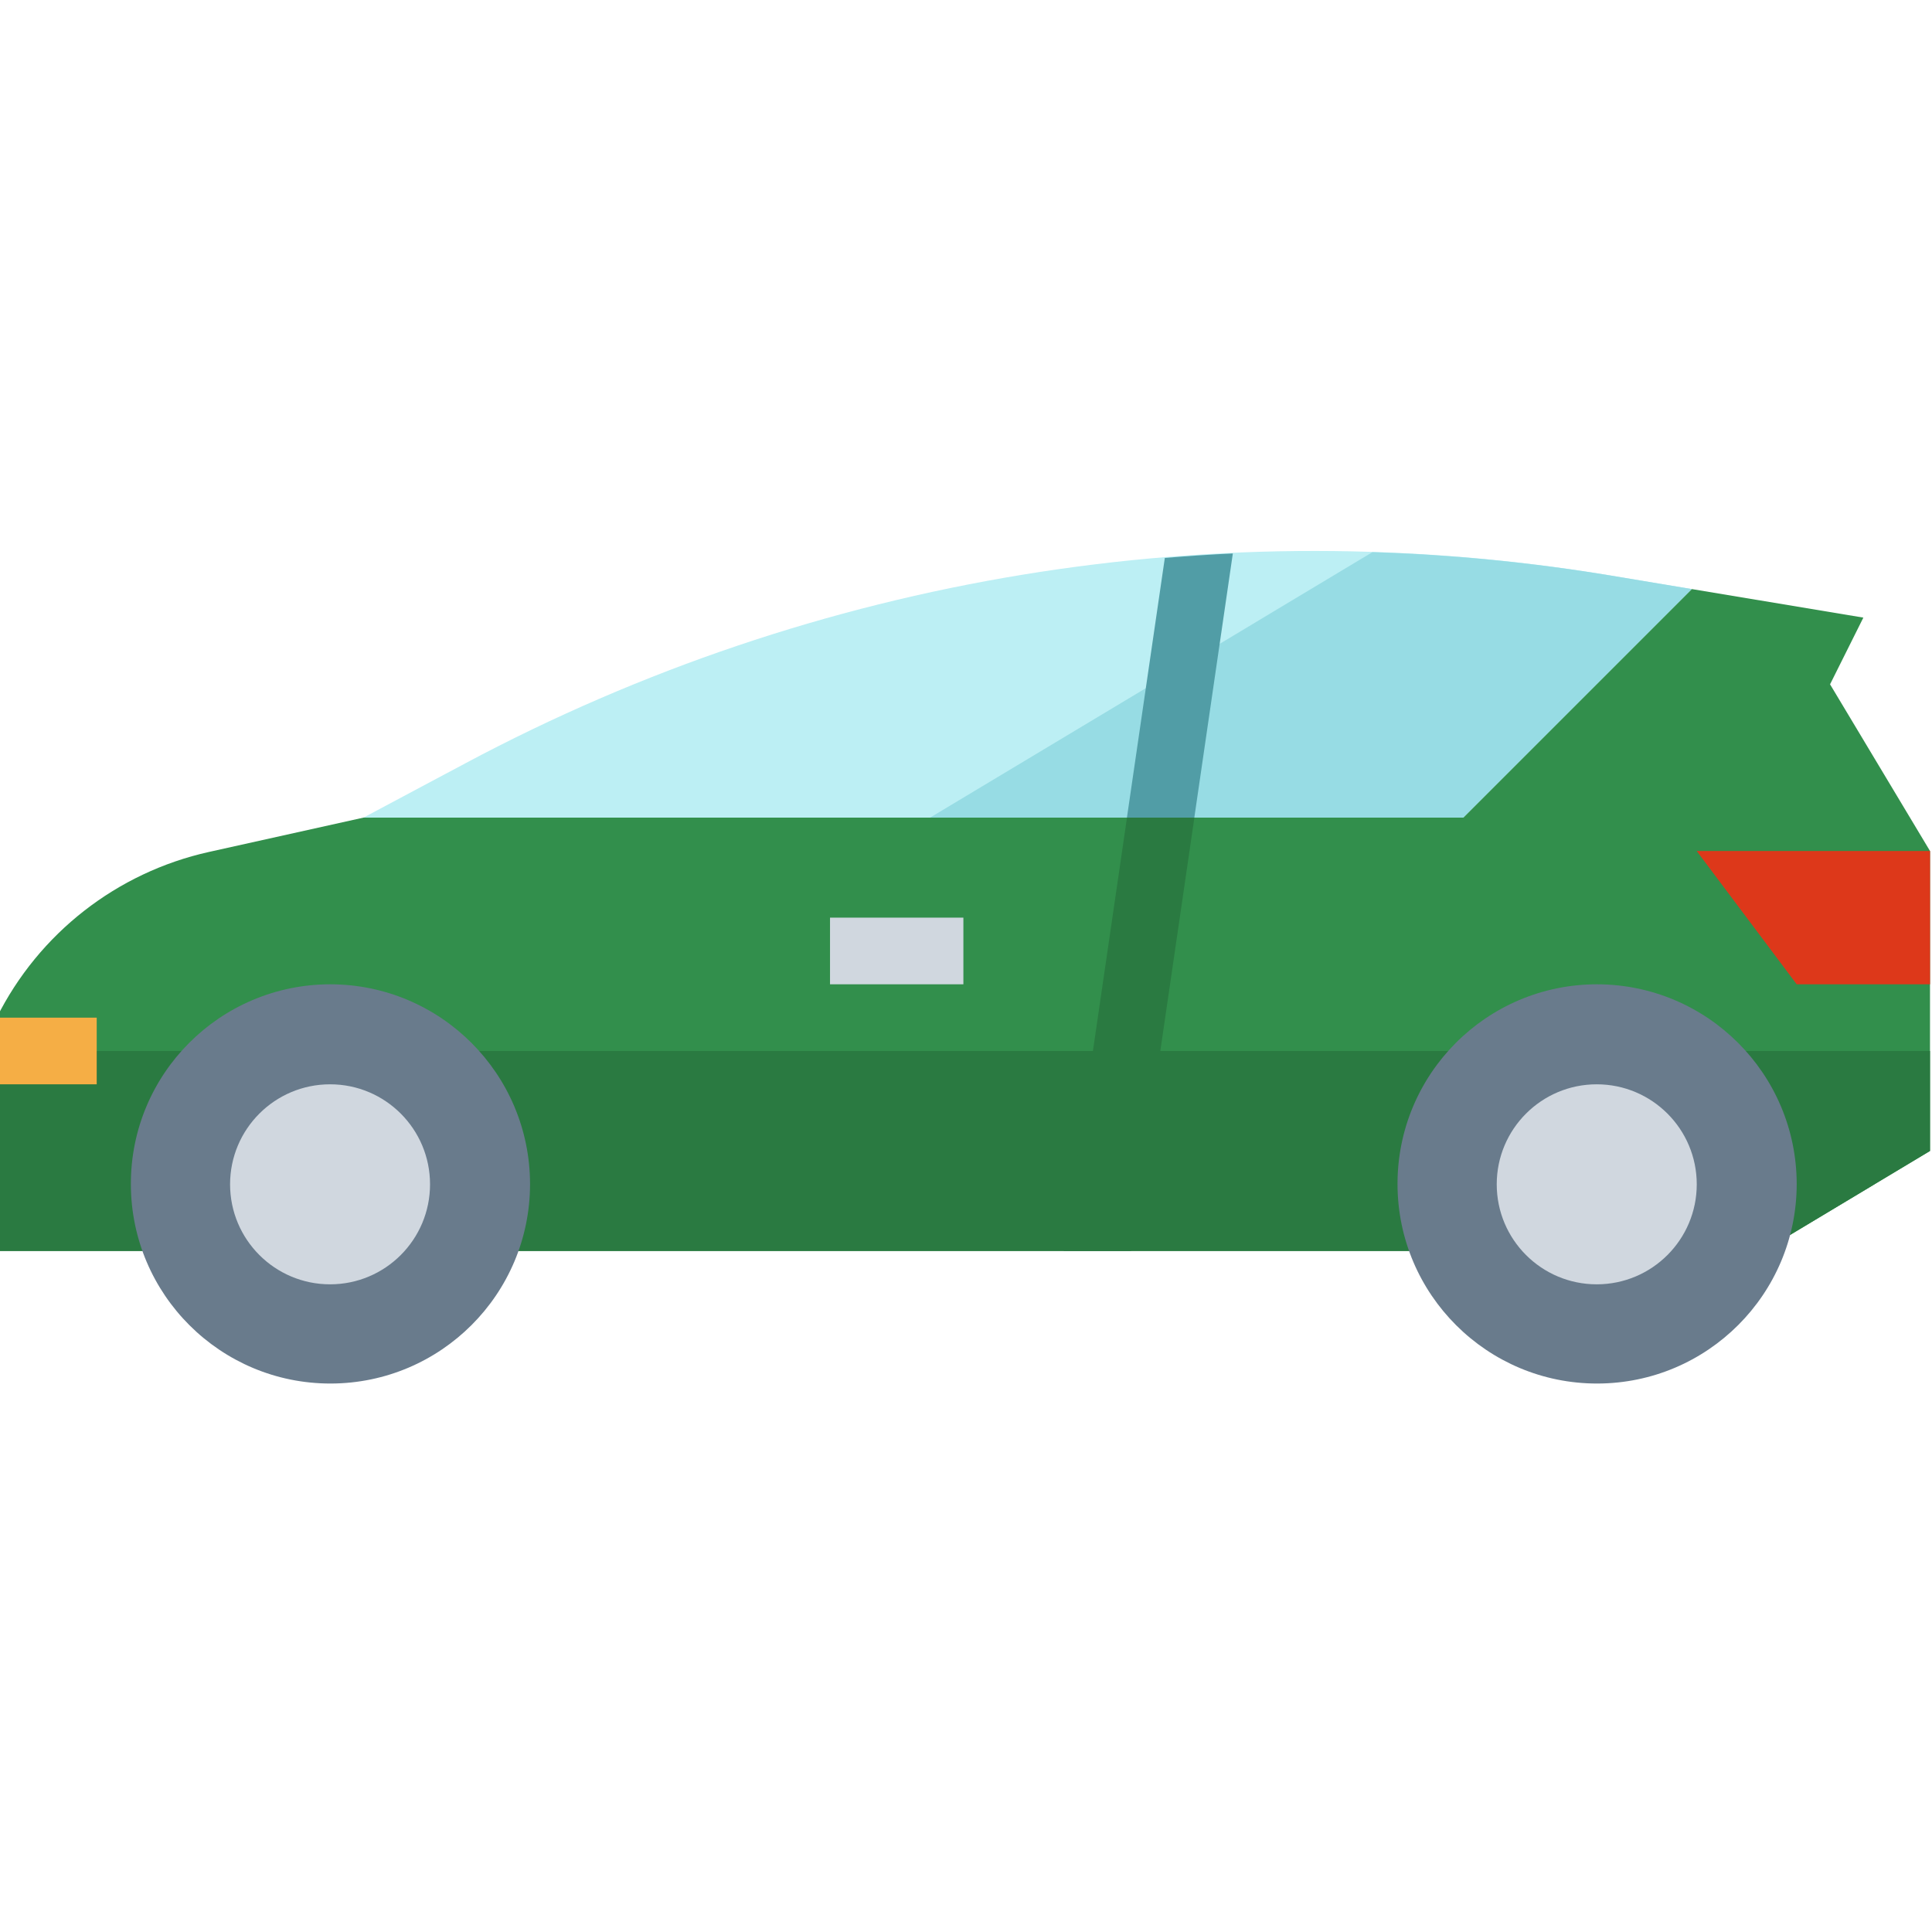
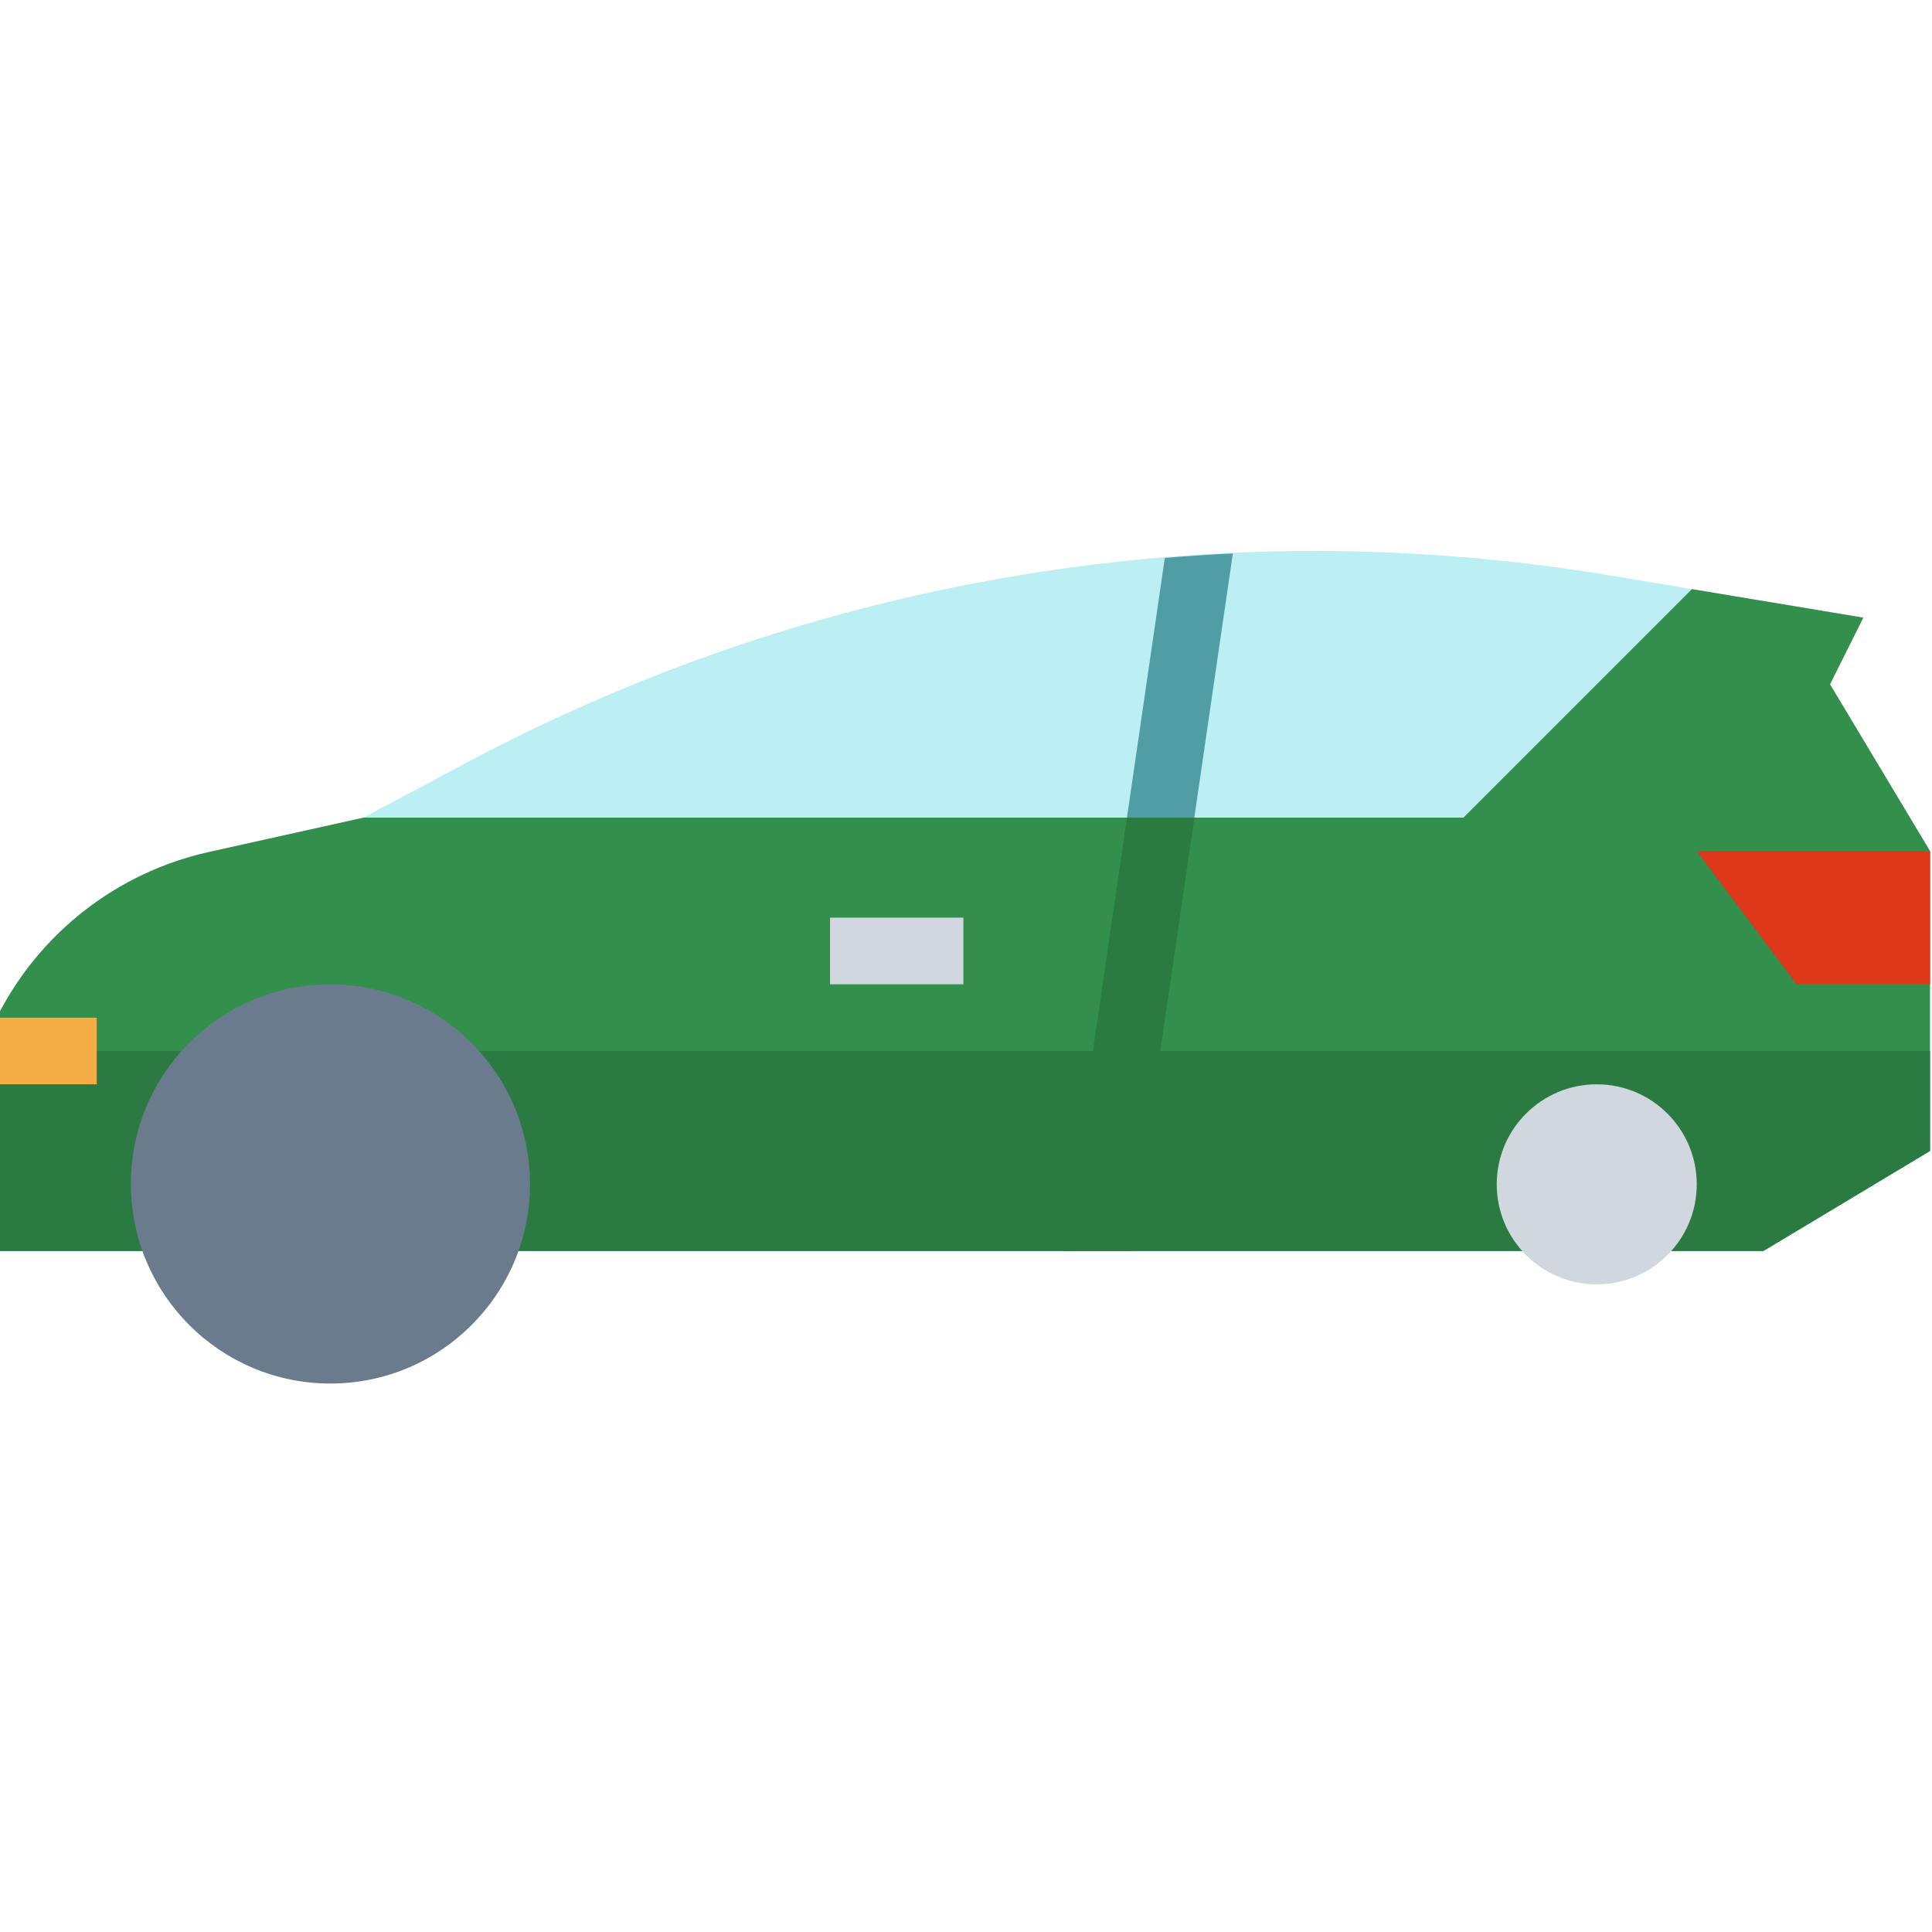
<svg xmlns="http://www.w3.org/2000/svg" width="34" height="34" viewBox="0 0 34 34" fill="none">
  <g clip-path="url(#clip0_6305_235)">
    <path d="M25.753 14.389L29.776 10.367L28.344 10.128C21.447 8.978 14.364 10.139 8.195 13.43L6.396 14.389H25.753Z" fill="#BCEFF4" />
-     <path d="M24.153 9.717L16.367 14.389H25.753L29.775 10.367L28.343 10.128C26.957 9.899 25.557 9.761 24.153 9.717Z" fill="#97DCE4" />
    <path d="M32.206 12.043L32.792 10.869L29.775 10.367L25.753 14.389H6.395L3.677 14.993C2.056 15.354 0.685 16.424 -0.058 17.909V22.015H31.032L33.965 20.255V14.976L32.206 12.043Z" fill="#328F4C" />
    <path d="M-0.058 18.496V22.015H31.032L33.965 20.255V18.496H-0.058Z" fill="#2A7A41" />
    <path d="M5.808 17.322C3.868 17.326 2.298 18.902 2.303 20.842C2.307 22.782 3.882 24.352 5.822 24.348C7.757 24.343 9.324 22.776 9.328 20.842C9.328 18.898 7.752 17.322 5.808 17.322Z" fill="#697B8C" />
-     <path d="M5.809 19.082C4.837 19.082 4.049 19.87 4.049 20.842C4.049 21.814 4.837 22.602 5.809 22.602C6.781 22.602 7.568 21.814 7.568 20.842C7.568 19.87 6.781 19.082 5.809 19.082Z" fill="#D0D7DF" />
    <path d="M14.607 16.149H16.954V17.322H14.607V16.149Z" fill="#D0D7DF" />
    <path d="M-0.058 17.909H1.702V19.082H-0.058V17.909Z" fill="#F5AE45" />
    <path d="M31.619 17.322H33.966V14.976H29.859L31.619 17.322Z" fill="#DD381A" />
    <path d="M21.018 14.389L21.696 9.74C21.296 9.758 20.897 9.786 20.499 9.819L19.832 14.389H21.018Z" fill="#519DA6" />
    <path d="M19.833 14.389L18.72 22.015H19.906L21.019 14.389H19.833Z" fill="#2A7A41" />
-     <path d="M28.099 17.322C26.159 17.326 24.59 18.902 24.594 20.842C24.598 22.782 26.174 24.352 28.113 24.348C30.048 24.343 31.615 22.776 31.619 20.842C31.619 18.898 30.043 17.322 28.099 17.322Z" fill="#697B8C" />
    <path d="M28.1 19.082C27.128 19.082 26.34 19.87 26.34 20.842C26.34 21.814 27.128 22.602 28.1 22.602C29.072 22.602 29.86 21.814 29.86 20.842C29.86 19.87 29.072 19.082 28.1 19.082Z" fill="#D0D7DF" />
  </g>
  <defs>
    <clipPath id="clip0_6305_235">
      <rect width="34" height="34" fill="white" />
    </clipPath>
  </defs>
</svg>